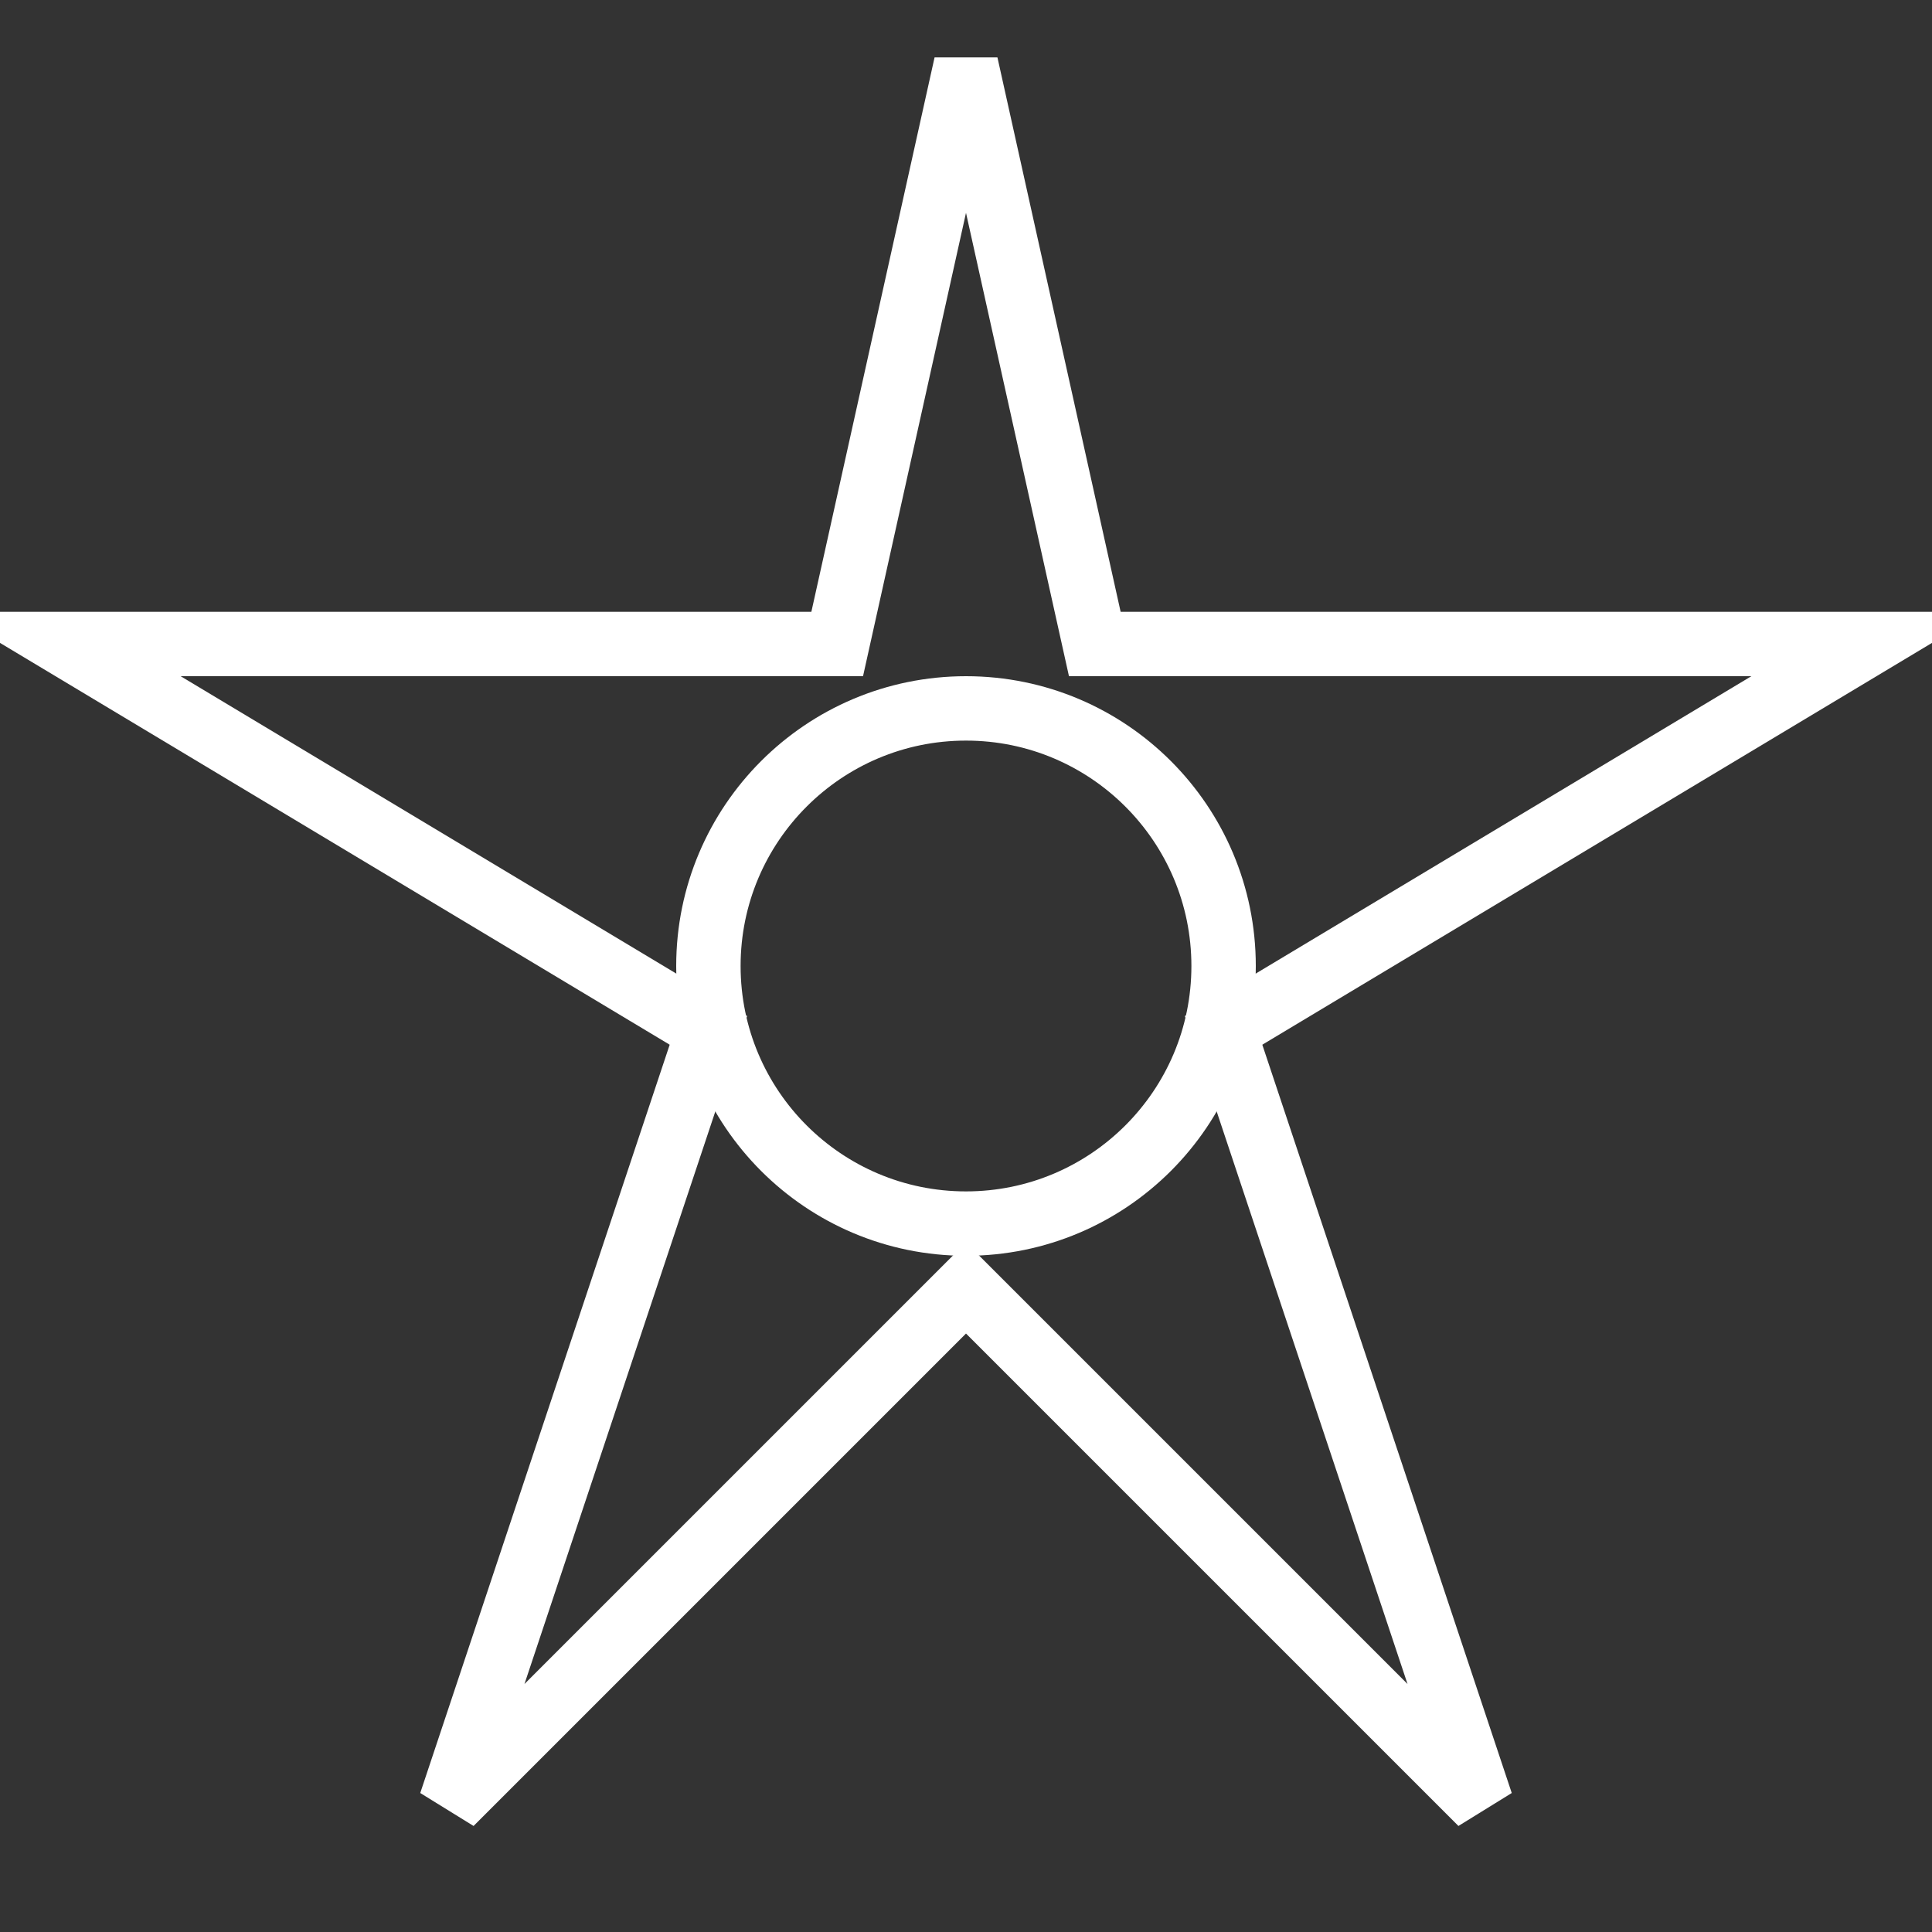
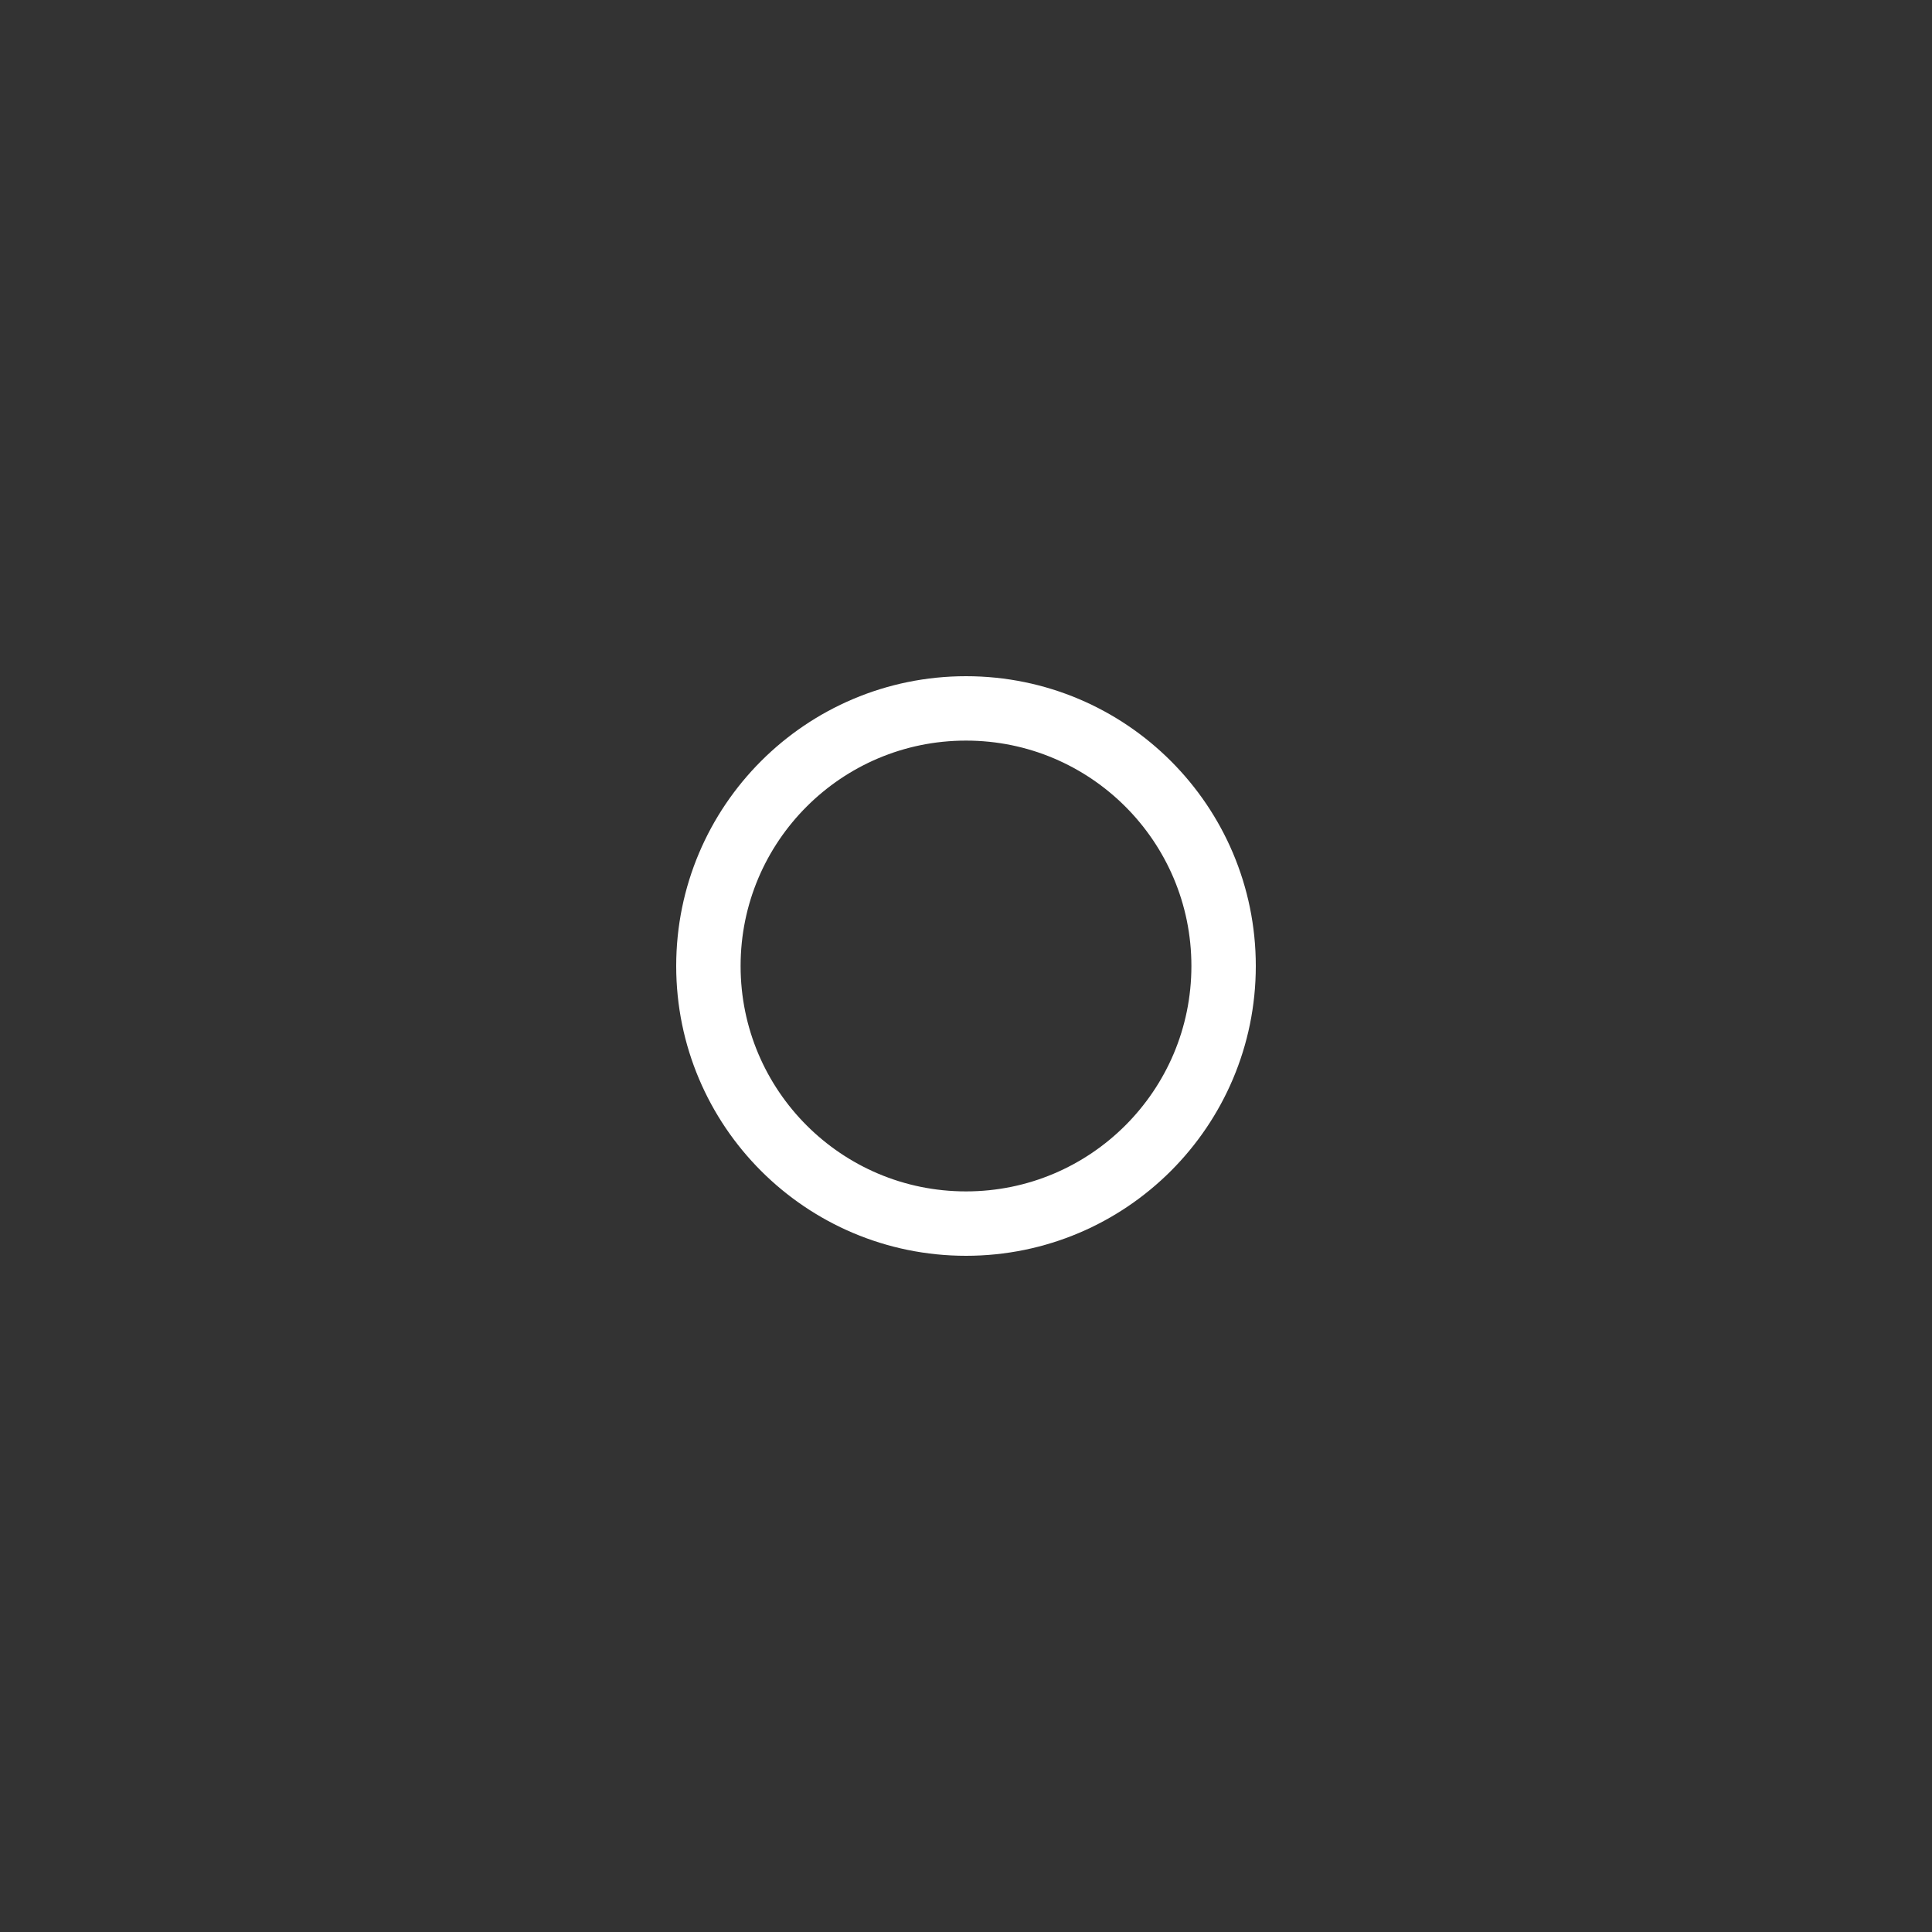
<svg xmlns="http://www.w3.org/2000/svg" width="60" height="60" viewBox="0 0 60 60" fill="none" stroke="white" stroke-width="2">
  <rect x="0" y="0" width="60" height="60" fill="#333333" stroke="none" />
  <circle cx="30" cy="30" r="8" />
-   <path d="M30 2 L34 20 L58 20 L38 32 L46 56 L30 40 L14 56 L22 32 L2 20 L26 20 Z" />
</svg>